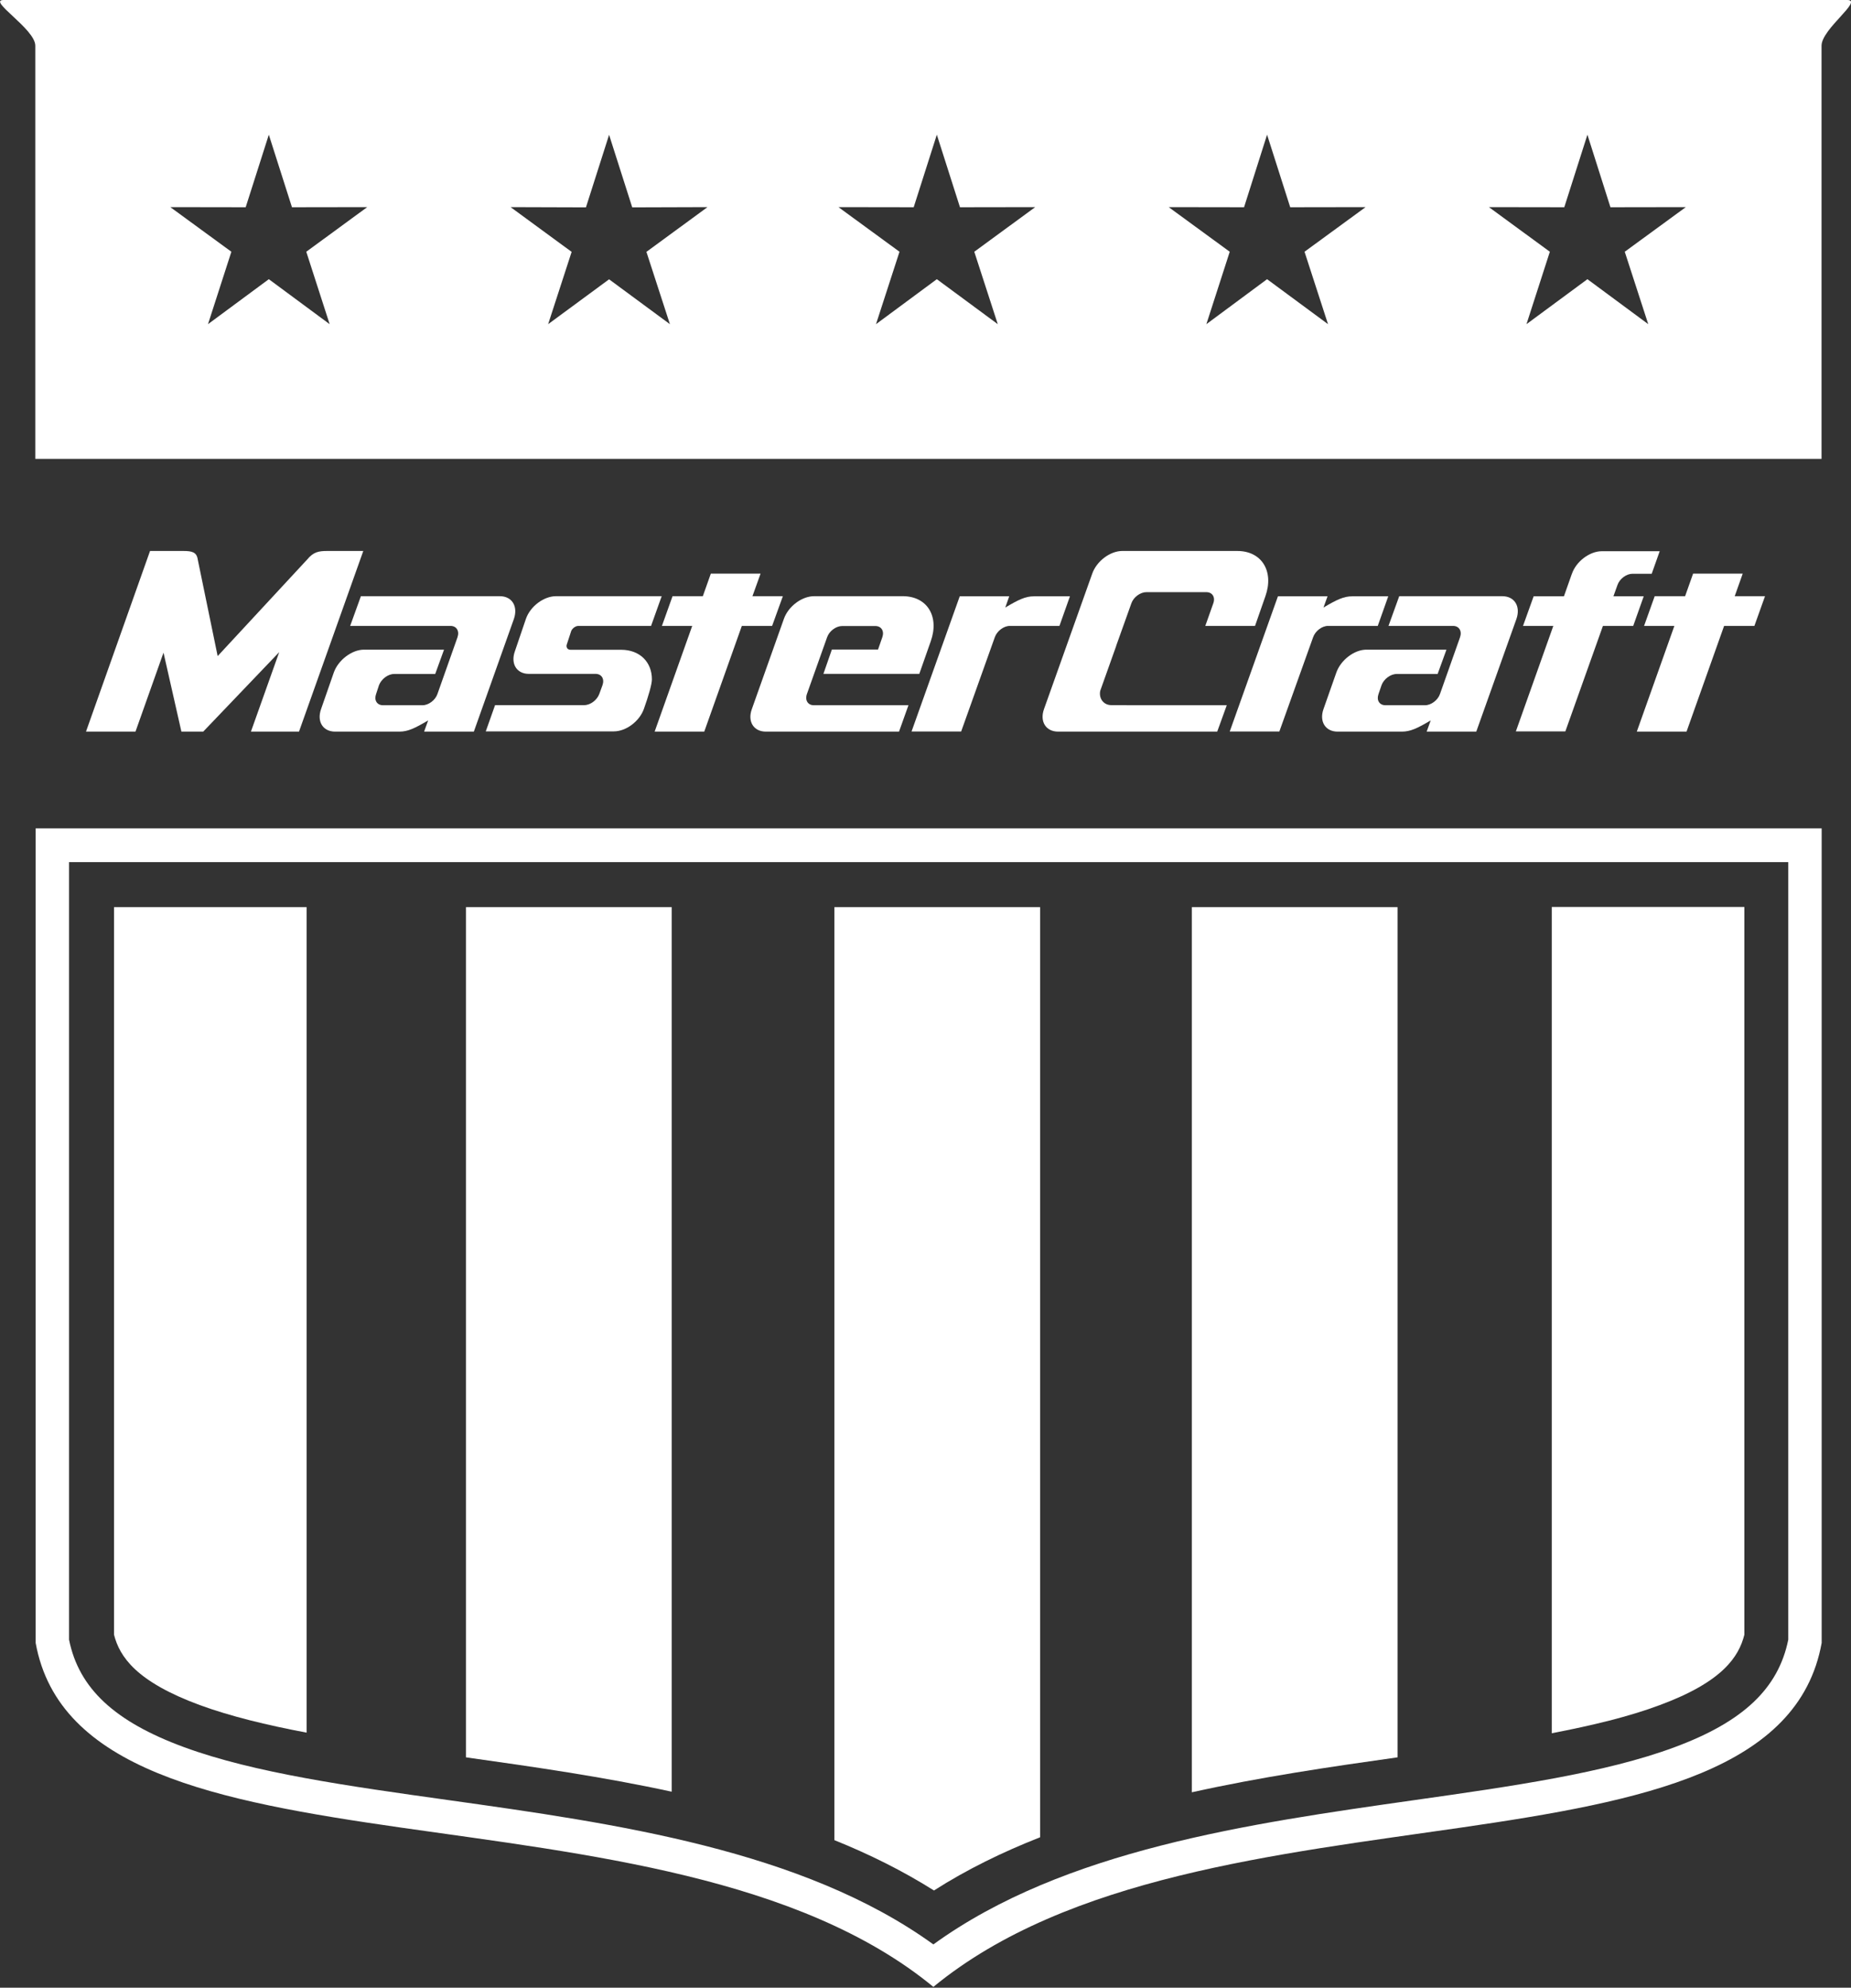
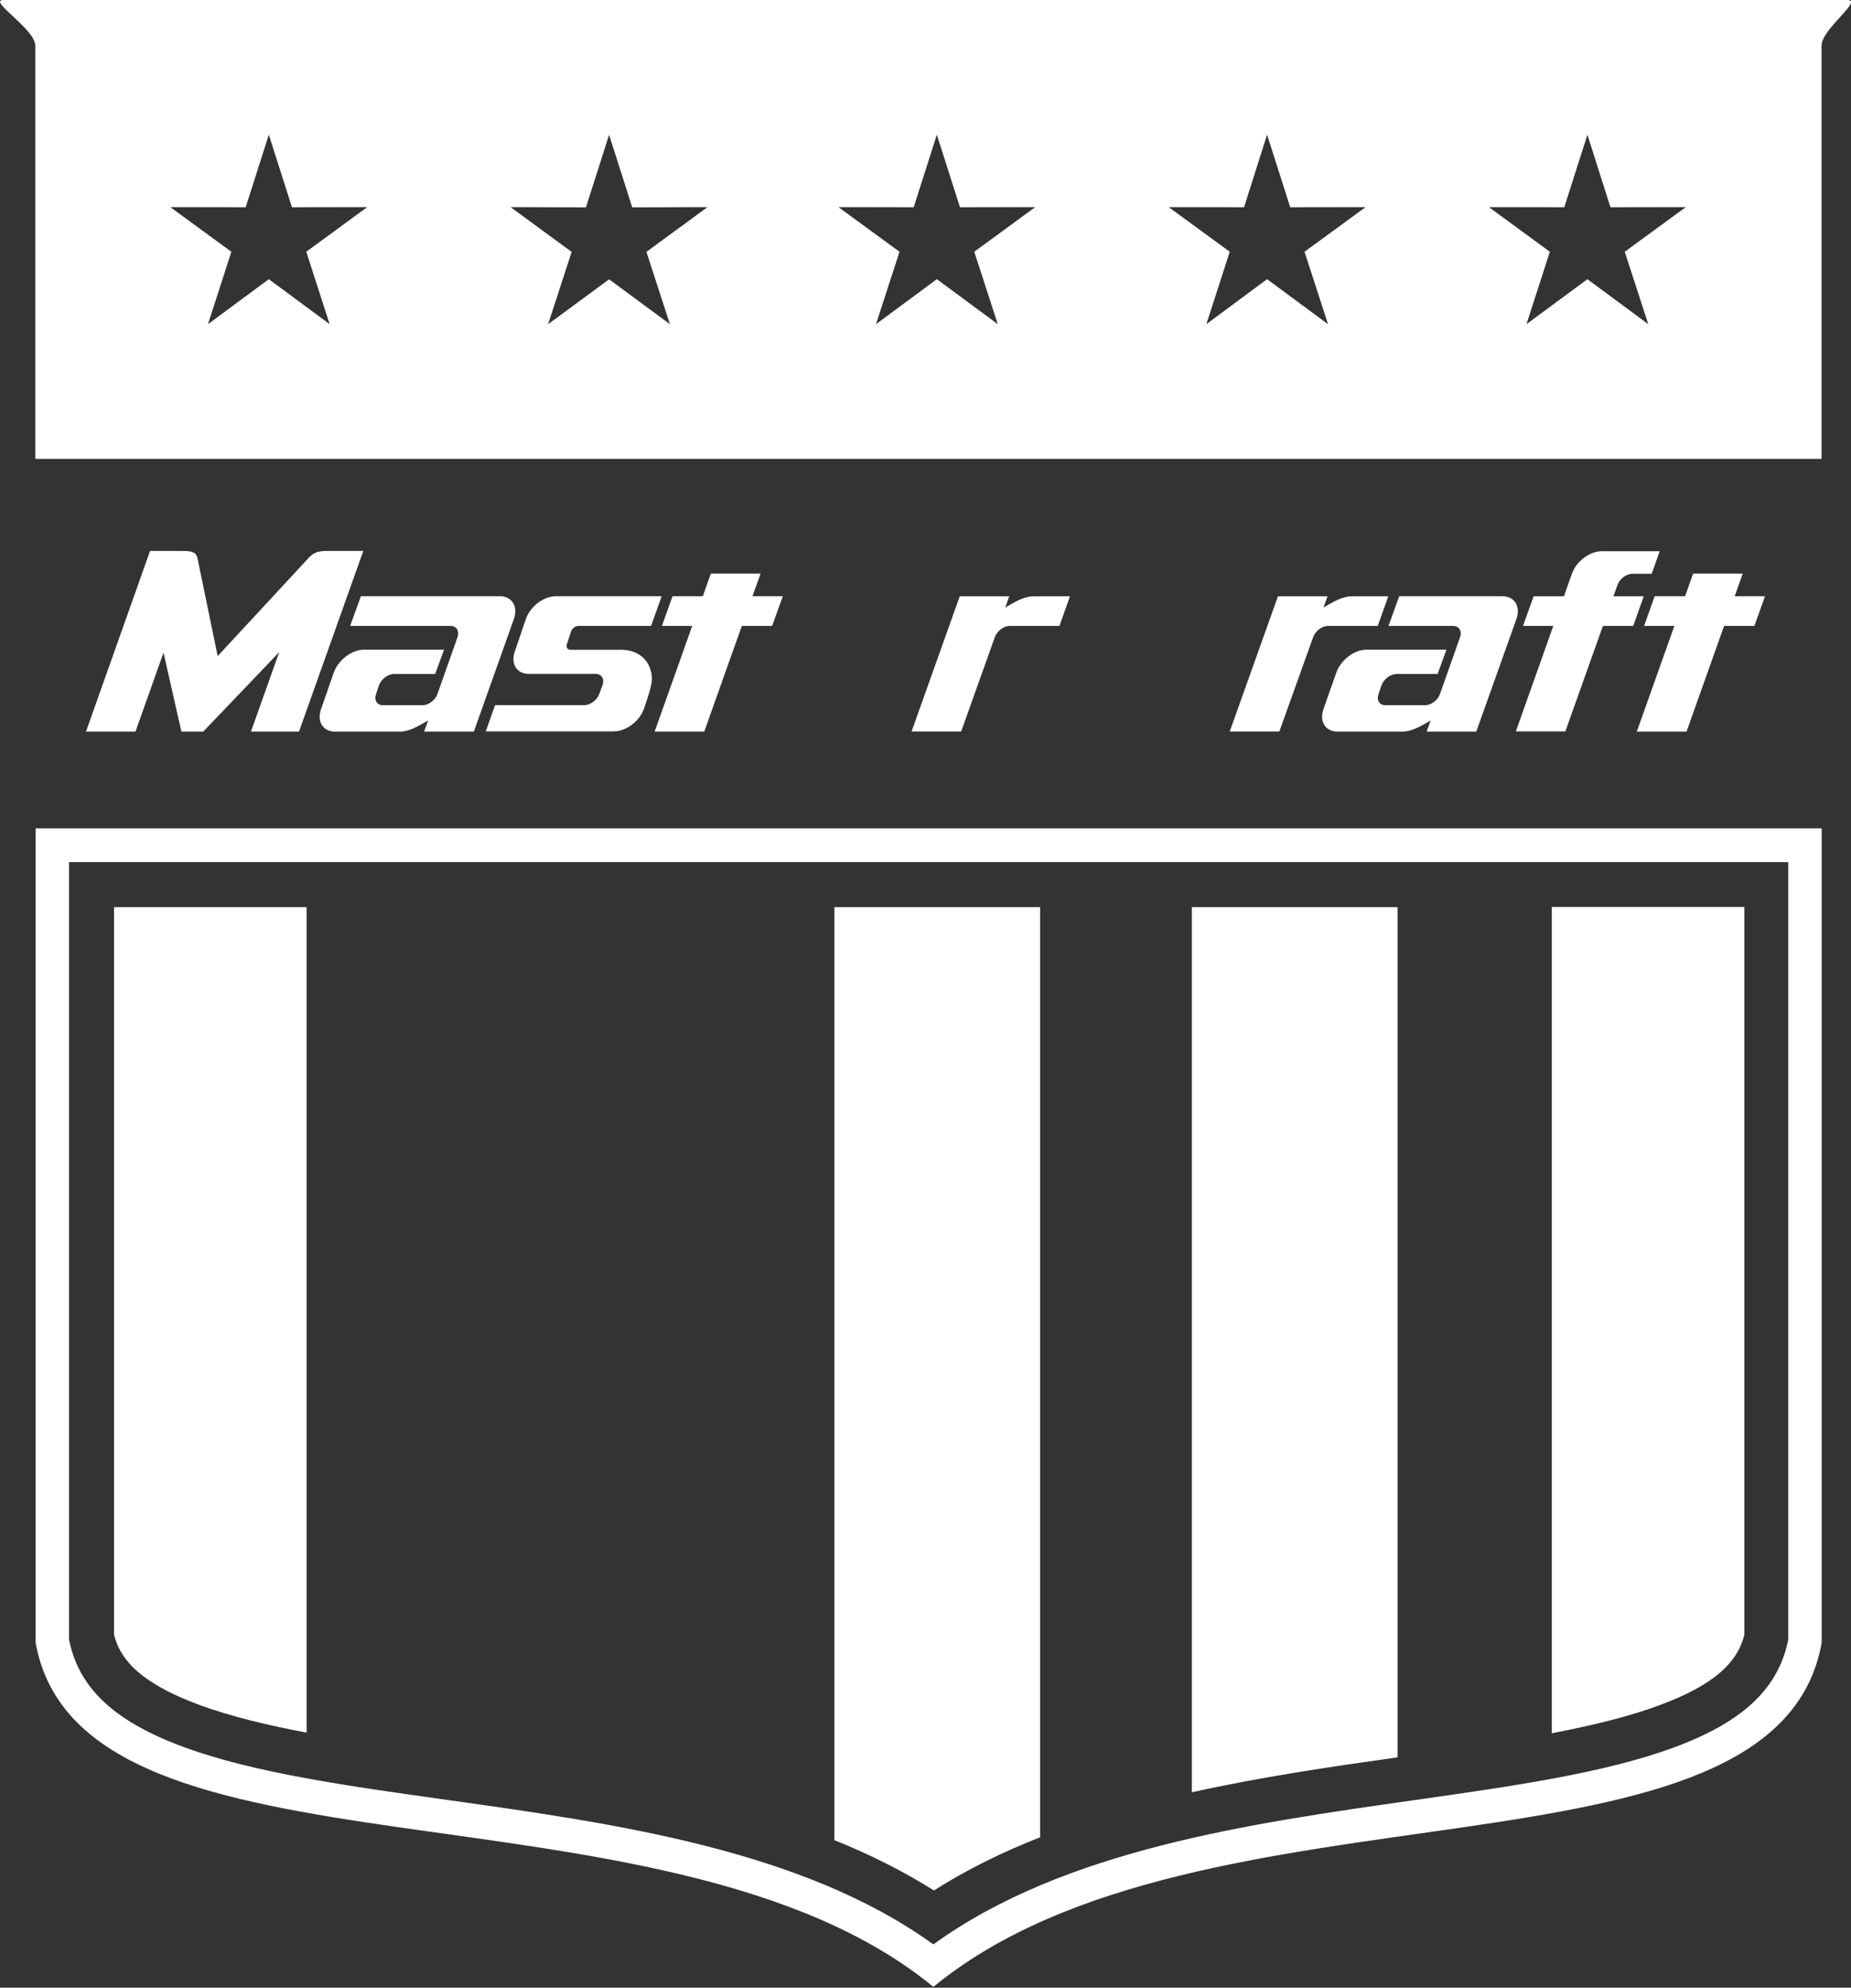
<svg xmlns="http://www.w3.org/2000/svg" version="1.2" viewBox="0 0 1552 1666" width="1552" height="1666">
  <rect x="0" y="0" width="1552" height="1666" fill="#333333" stroke="none" />
  <title>badge</title>
  <style>
		.s0 { fill: #ffffff } 
	</style>
  <g>
    <path class="s0" d="m1548.8 0h-1545.8c-14 0 26.6 24.2 26.6 38.3v346.3h1497.7v-346.3c0-14.1 35.4-38.3 21.5-38.3zm-435.3 271.7l-51.1-37.7-50.9 37.7 19.6-60.7-51.2-37.4 63.2 0.1 19.3-60.8 19.4 60.8 63.2-0.1-51.2 37.4zm-276.9 0l-51.1-37.7-51 37.7 19.7-60.7-51.2-37.4 63.1 0.1 19.4-60.8 19.4 60.8 63.1-0.1-51.1 37.4zm-274.9 0l-51-37.6-51.1 37.6 19.7-60.6-51.2-37.5 63.2 0.2 19.4-60.8 19.4 60.8 63.1-0.2-51.2 37.5zm-285.3 0l-51-37.7-51 37.7 19.6-60.7-51.2-37.4 63.2 0.1 19.4-60.8 19.4 60.8 63.1-0.1-51.1 37.4zm1105.6 0l-51-37.7-51.1 37.7 19.6-60.7-51.1-37.4 63.2 0.1 19.4-60.8 19.3 60.8 63.2-0.1-51.2 37.4z" />
    <path class="s0" d="m1462.6 1370.1v-609.9h-161.5v692.5c33.9-6.5 64.7-13.9 90.6-23.6 52.4-19.4 66.2-40.3 70.9-59z" />
    <path class="s0" d="m1171.8 760.3h-172.5v741.9c57.6-12.8 116.3-21.4 172.5-29.3z" />
    <path class="s0" d="m872.1 1539.9v-779.6h-89.4-83.1v782c29.3 11.8 57.3 25.7 83.5 42.2 27.7-17.7 57.7-32.3 89-44.6z" />
-     <path class="s0" d="m563.2 760.3h-172.5v712.6c56.2 7.9 114.9 16.3 172.5 28.8z" />
    <path class="s0" d="m167.5 1429.1c25.7 9.4 56.2 16.8 89.6 23.1v-691.9h-161.5v609.8c4.7 18.5 18.7 39.4 71.9 59z" />
    <path class="s0" d="m782.2 694.3h-752.3v682.7c38.5 213.5 527.7 103.2 752.7 288.3 225.1-185.1 706.3-74.8 744.8-288.3v-682.7zm0 28.3h717.2v651.7c-8.3 40.9-37.8 68.8-95.3 90.1-58 21.6-136 32.7-218.5 44.4-138 19.6-293.5 41.6-403 120.9-109.8-79.3-267.1-101.4-406.9-121-83.6-11.7-162.5-22.7-221.3-44.3-58.3-21.4-88.3-49.3-96.5-90.1v-651.7z" />
    <path class="s0" d="m1479.9 499.7h-25.4l6.7-18.9h-41.6l-6.7 18.9h-25.5l-8.9 24.9h25.4l-31.5 88.6h41.7l31.5-88.6h25.4z" />
-     <path class="s0" d="m1037.5 461.8h-0.1-96.4c-10.2 0-21.5 8.5-25.2 19l-40.4 113.4c-3.8 10.5 1.5 19 11.8 19h133.4l8-22.1h-84.3v-0.1h-12.5c-6.5 0-10.6-5.6-9.3-12l13.4-37.6c0 0 0-0.1 0-0.2l7.6-21.2 5.1-14.3c1.8-5.2 7.5-9.4 12.6-9.4h50.3c5 0 7.7 4.2 5.8 9.4l-6.7 18.9h41.7l8.7-24.9c7.4-20.9-3.1-37.9-23.5-37.9z" />
    <path class="s0" d="m1368.8 480.9h16.1l6.7-18.9h-48.2c-0.1 0-0.2 0-0.3 0-10.2 0-21.5 8.5-25.1 18.9q0 0.1-0.1 0.2l-6.6 18.7h-25.4l-8.9 24.8h25.4l-31.4 88.4h41.5l31.5-88.4h25.4l8.8-24.8h-25.4l3.4-9.5c1.8-5.2 7.5-9.4 12.6-9.4z" />
    <path class="s0" d="m1259.6 499.7h-86.4l-9 24.9h54.1c5.1 0 7.7 4.3 5.9 9.5l-16.8 47.5c-1.8 5.3-7.5 9.5-12.6 9.5h-33.1c-5.1 0-7.7-4.2-5.9-9.3l2.6-7.6c1.9-5.1 7.5-9.3 12.6-9.3h34.4l7.4-20.4h-67.1c-10.2 0-21.5 8.7-25.2 19.1l-10.8 30.7c-3.7 10.4 1.6 18.9 11.8 18.9h53.9c7.2 0 13-2.8 24.2-9.4l-3.4 9.4h28.4 13.2l33.7-94.5c3.6-10.5-1.6-19-11.9-19z" />
    <path class="s0" d="m656.4 499.7h-25.5l6.8-18.9h-41.7l-6.7 18.9h-25.4l-8.9 24.9h25.4l-31.5 88.6h41.6l31.5-88.6h25.4z" />
    <path class="s0" d="m304.4 461.8h-30c-7.2 0-11.6 0.8-16.8 7.1l-75.1 81-16.7-81c-0.9-6.2-4.9-7.1-12.2-7.1h-27.8l-53.7 151.4h41.5l23.5-66.2 15 66.2h18.3l63.7-66.6-23.7 66.6h40.3l53.9-151.4z" />
-     <path class="s0" d="m682.6 499.7c-10.3 0-21.6 8.5-25.3 18.9l-26.9 75.7c-3.8 10.4 1.5 18.9 11.7 18.9h111.7l7.9-22.1h-79.3c-5 0-7.7-4.2-5.8-9.5l16.9-47.5c1.8-5.2 7.5-9.4 12.6-9.4h27.8c5.1 0 7.7 4.2 5.9 9.4l-3.6 10.3h-38.7l-7.1 20.4h80.4l9.6-27.3c7.4-20.9-3-37.8-23.5-37.8h-0.1z" />
    <path class="s0" d="m866.9 499.8c-7.1 0-12.9 2.8-24 9.4l3.3-9.4h-41.5l-40.4 113.3h41.6l28.2-79c1.8-5.2 7.5-9.5 12.6-9.5h41.6l8.8-24.8z" />
    <path class="s0" d="m419.1 499.7h-116.5l-9 24.9h84.1c5.1 0 7.7 4.3 5.9 9.5l-16.8 47.5c-1.8 5.3-7.5 9.5-12.6 9.5h-33c-5.1 0-7.7-4.2-5.9-9.3l2.5-7.6c2-5.1 7.5-9.3 12.6-9.3h34.5l7.4-20.4h-67.1c-10.2 0-21.6 8.7-25.3 19.1l-10.7 30.7c-3.7 10.4 1.5 18.9 11.8 18.9h53.9c7.1 0 12.9-2.8 24.1-9.4l-3.4 9.4h28.5 13.2l33.6-94.5c3.6-10.5-1.6-19-11.8-19z" />
    <path class="s0" d="m546.6 569.4c0-14.4-10-24.8-25.9-24.8h-42.4c-2.5 0-3.9-2.1-3-4.7l-0.1 0.4 3.8-11.6c1.1-2.3 3.7-4.1 6-4.1h60.9l8.9-24.9h-88.6c-10.2 0-21.5 8.4-25.2 18.9l-9.3 27.3c-3.7 10.4 1.5 18.8 11.5 18.9h56.1c5.1 0 7.7 4.2 5.9 9.4l-2.7 7.4c-1.9 5.2-7.5 9.4-12.6 9.4h-74.8l-7.8 22h107.4c10.2 0 21.5-8.4 25.2-18.9 3.7-10.3 6.7-20.6 6.7-24.7z" />
    <path class="s0" d="m1133.8 499.8c-7.1 0-13 2.8-24.1 9.4l3.4-9.4h-41.6l-40.4 113.3h41.6l28.3-79c1.8-5.2 7.4-9.5 12.5-9.5h41.7l8.8-24.8z" />
  </g>
</svg>